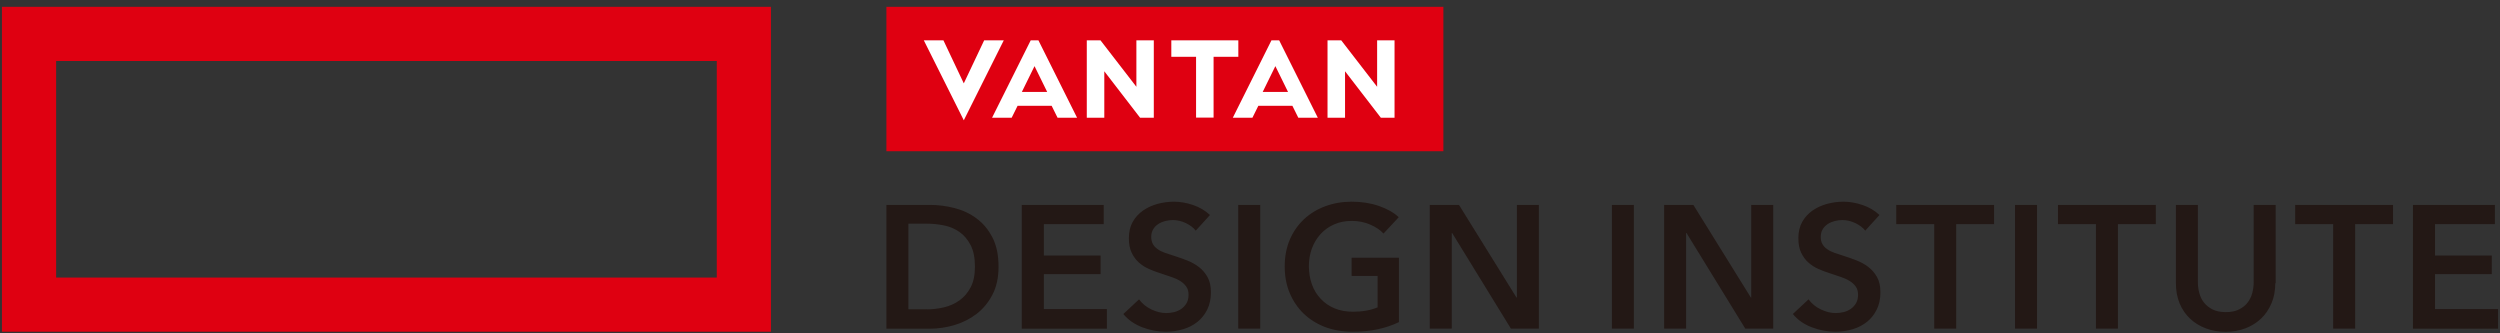
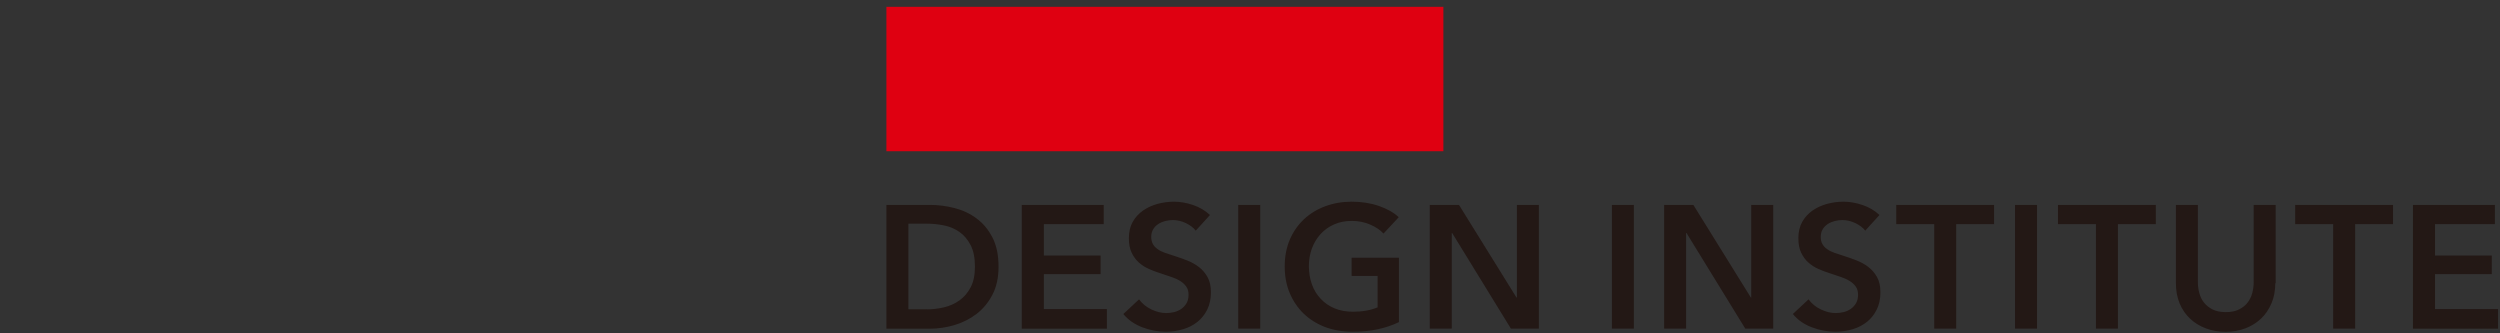
<svg xmlns="http://www.w3.org/2000/svg" width="300" height="40" viewBox="0 0 300 40" fill="none">
  <rect x="0" y="0" width="300" height="40" fill="#333333" stroke="none" />
  <path d="M173.206 0.819H106.369V18.148H173.206V0.819Z" fill="#DF0011" />
-   <path d="M113.211 4.84L115.655 10.003L118.1 4.84H120.453L115.655 14.435L110.857 4.84H113.211ZM136.366 4.84V10.414L132.059 4.84H130.414V14.127H132.516V8.552L136.811 14.127H138.456V4.84H136.354H136.366ZM126.896 14.127H129.249L124.611 4.84H123.686L119.048 14.127H121.401L122.109 12.699H126.199L126.907 14.127H126.896ZM122.623 11.031L124.143 7.936L125.662 11.031H122.635H122.623ZM165.255 4.84V10.414L160.948 4.84H159.303V14.127H161.405V8.552L165.701 14.127H167.345V4.84H165.244H165.255ZM155.785 14.127H158.138L153.5 4.84H152.575L147.937 14.127H150.291L150.999 12.699H155.088L155.797 14.127H155.785ZM151.524 11.031L153.044 7.936L154.563 11.031H151.536H151.524ZM148.6 4.84H140.558V6.816H143.528V14.116H145.63V6.816H148.6V4.84Z" fill="white" />
  <path d="M106.369 24.59H111.635C112.594 24.59 113.565 24.716 114.548 24.968C115.53 25.219 116.41 25.63 117.186 26.213C117.975 26.795 118.603 27.549 119.094 28.497C119.585 29.445 119.825 30.611 119.825 32.004C119.825 33.306 119.585 34.426 119.094 35.363C118.603 36.299 117.975 37.065 117.186 37.67C116.398 38.276 115.519 38.71 114.548 39.007C113.565 39.292 112.594 39.441 111.635 39.441H106.369V24.602V24.59ZM111.212 37.122C111.898 37.122 112.583 37.042 113.268 36.882C113.954 36.722 114.571 36.448 115.119 36.059C115.667 35.671 116.124 35.157 116.467 34.495C116.821 33.843 116.992 33.01 116.992 32.004C116.992 30.942 116.821 30.074 116.467 29.4C116.113 28.726 115.667 28.2 115.119 27.823C114.571 27.446 113.954 27.184 113.268 27.047C112.583 26.91 111.898 26.841 111.212 26.841H109.007V37.11H111.212V37.122ZM122.613 24.59H132.448V26.898H125.263V30.668H132.071V32.895H125.263V37.088H132.825V39.441H122.613V24.602V24.59ZM143.494 27.686C143.22 27.321 142.82 27.024 142.306 26.772C141.792 26.532 141.278 26.407 140.764 26.407C140.456 26.407 140.147 26.441 139.839 26.521C139.53 26.601 139.256 26.715 139.005 26.875C138.754 27.035 138.548 27.241 138.388 27.503C138.228 27.766 138.148 28.075 138.148 28.44C138.148 28.771 138.217 29.057 138.354 29.297C138.491 29.537 138.685 29.742 138.925 29.902C139.165 30.074 139.462 30.222 139.816 30.348C140.17 30.474 140.547 30.599 140.97 30.725C141.449 30.873 141.941 31.056 142.443 31.25C142.957 31.445 143.426 31.707 143.848 32.027C144.271 32.347 144.625 32.758 144.899 33.238C145.173 33.729 145.311 34.335 145.311 35.066C145.311 35.865 145.162 36.562 144.865 37.156C144.568 37.75 144.18 38.241 143.688 38.63C143.197 39.018 142.626 39.315 141.975 39.509C141.312 39.703 140.627 39.806 139.896 39.806C138.936 39.806 137.988 39.624 137.063 39.269C136.138 38.915 135.384 38.39 134.801 37.682L136.686 35.922C137.052 36.425 137.531 36.825 138.148 37.122C138.754 37.419 139.359 37.567 139.942 37.567C140.25 37.567 140.558 37.533 140.89 37.453C141.21 37.373 141.495 37.248 141.758 37.065C142.021 36.882 142.226 36.654 142.386 36.379C142.546 36.105 142.626 35.763 142.626 35.363C142.626 34.963 142.535 34.643 142.352 34.392C142.169 34.129 141.929 33.912 141.621 33.718C141.312 33.523 140.947 33.364 140.536 33.227C140.113 33.089 139.679 32.941 139.211 32.781C138.765 32.644 138.32 32.473 137.874 32.278C137.428 32.084 137.029 31.822 136.663 31.502C136.309 31.182 136.012 30.782 135.795 30.314C135.567 29.845 135.464 29.263 135.464 28.566C135.464 27.812 135.624 27.161 135.932 26.613C136.24 26.064 136.663 25.619 137.166 25.265C137.68 24.91 138.251 24.648 138.902 24.465C139.553 24.294 140.216 24.202 140.878 24.202C141.632 24.202 142.398 24.339 143.174 24.602C143.951 24.865 144.625 25.265 145.196 25.801L143.483 27.686H143.494ZM148.589 24.59H151.228V39.429H148.589V24.59ZM167.871 38.653C167.118 39.018 166.284 39.304 165.393 39.498C164.49 39.703 163.451 39.806 162.274 39.806C161.098 39.806 159.978 39.612 158.984 39.235C157.99 38.847 157.145 38.31 156.425 37.624C155.717 36.928 155.157 36.105 154.758 35.146C154.358 34.186 154.164 33.135 154.164 31.97C154.164 30.805 154.369 29.708 154.78 28.749C155.192 27.789 155.763 26.978 156.483 26.304C157.202 25.63 158.047 25.116 159.03 24.75C160.012 24.385 161.075 24.202 162.217 24.202C163.359 24.202 164.49 24.373 165.473 24.716C166.455 25.059 167.255 25.504 167.849 26.064L166.021 28.029C165.644 27.606 165.118 27.252 164.433 26.955C163.759 26.658 163.017 26.51 162.217 26.51C161.417 26.51 160.721 26.647 160.092 26.932C159.453 27.206 158.916 27.595 158.47 28.086C158.025 28.577 157.682 29.148 157.431 29.8C157.191 30.462 157.065 31.17 157.065 31.936C157.065 32.701 157.191 33.466 157.431 34.129C157.671 34.791 158.025 35.374 158.482 35.854C158.939 36.345 159.487 36.722 160.138 36.996C160.789 37.27 161.52 37.407 162.354 37.407C163.485 37.407 164.467 37.236 165.313 36.882V33.112H162.194V30.93H167.871V38.618V38.653ZM171.584 24.59H175.08L181.979 35.705H182.025V24.59H184.664V39.429H181.305L174.257 27.96H174.211V39.429H171.573V24.59H171.584ZM193.425 24.59H196.064V39.429H193.425V24.59ZM199.708 24.59H203.204L210.103 35.705H210.149V24.59H212.788V39.429H209.429L202.381 27.96H202.335V39.429H199.697V24.59H199.708ZM223.834 27.686C223.56 27.321 223.16 27.024 222.646 26.772C222.132 26.532 221.618 26.407 221.104 26.407C220.795 26.407 220.487 26.441 220.179 26.521C219.87 26.601 219.596 26.715 219.345 26.875C219.093 27.035 218.888 27.241 218.728 27.503C218.568 27.766 218.488 28.075 218.488 28.44C218.488 28.771 218.557 29.057 218.694 29.297C218.831 29.537 219.025 29.742 219.265 29.902C219.505 30.074 219.802 30.222 220.156 30.348C220.51 30.474 220.887 30.599 221.31 30.725C221.789 30.873 222.281 31.056 222.783 31.25C223.297 31.445 223.766 31.707 224.188 32.027C224.611 32.347 224.965 32.758 225.239 33.238C225.513 33.729 225.65 34.335 225.65 35.066C225.65 35.865 225.502 36.562 225.205 37.156C224.908 37.75 224.519 38.241 224.028 38.63C223.537 39.018 222.966 39.315 222.315 39.509C221.652 39.703 220.967 39.806 220.236 39.806C219.276 39.806 218.328 39.624 217.403 39.269C216.477 38.915 215.724 38.39 215.141 37.682L217.026 35.922C217.391 36.425 217.871 36.825 218.488 37.122C219.093 37.419 219.699 37.567 220.281 37.567C220.59 37.567 220.898 37.533 221.23 37.453C221.549 37.373 221.835 37.248 222.098 37.065C222.36 36.882 222.566 36.654 222.726 36.379C222.886 36.105 222.966 35.763 222.966 35.363C222.966 34.963 222.875 34.643 222.692 34.392C222.509 34.129 222.269 33.912 221.961 33.718C221.652 33.523 221.287 33.364 220.875 33.227C220.453 33.089 220.019 32.941 219.55 32.781C219.105 32.644 218.659 32.473 218.214 32.278C217.768 32.084 217.368 31.822 217.003 31.502C216.649 31.182 216.352 30.782 216.135 30.314C215.906 29.845 215.804 29.263 215.804 28.566C215.804 27.812 215.963 27.161 216.272 26.613C216.58 26.064 217.003 25.619 217.506 25.265C218.02 24.91 218.591 24.648 219.242 24.465C219.893 24.294 220.556 24.202 221.218 24.202C221.972 24.202 222.737 24.339 223.514 24.602C224.291 24.865 224.965 25.265 225.536 25.801L223.823 27.686H223.834ZM232.093 26.898H227.547V24.59H239.29V26.898H234.743V39.429H232.105V26.898H232.093ZM241.803 24.59H244.442V39.429H241.803V24.59ZM251.501 26.898H246.955V24.59H258.698V26.898H254.151V39.429H251.513V26.898H251.501ZM273.034 33.98C273.034 34.871 272.886 35.682 272.577 36.402C272.269 37.122 271.846 37.739 271.321 38.241C270.784 38.744 270.155 39.132 269.436 39.407C268.705 39.681 267.916 39.818 267.071 39.818C266.226 39.818 265.426 39.681 264.707 39.407C263.975 39.132 263.347 38.744 262.81 38.241C262.273 37.739 261.851 37.122 261.554 36.402C261.257 35.682 261.108 34.871 261.108 33.98V24.59H263.747V33.878C263.747 34.312 263.804 34.746 263.918 35.169C264.033 35.591 264.215 35.98 264.478 36.311C264.741 36.642 265.083 36.916 265.506 37.133C265.929 37.339 266.454 37.453 267.094 37.453C267.734 37.453 268.248 37.35 268.682 37.133C269.104 36.928 269.447 36.654 269.71 36.311C269.973 35.98 270.155 35.591 270.27 35.169C270.384 34.746 270.441 34.312 270.441 33.878V24.59H273.08V33.98H273.034ZM279.968 26.898H275.422V24.59H287.165V26.898H282.618V39.429H279.979V26.898H279.968ZM289.552 24.59H299.388V26.898H292.202V30.668H299.011V32.895H292.202V37.088H299.764V39.441H289.552V24.602V24.59Z" fill="#231815" />
-   <path d="M86.012 33.307H6.735V7.319H86.012V33.307ZM0.235 0.819V39.806H92.512V0.819H0.235Z" fill="#DF0011" />
</svg>